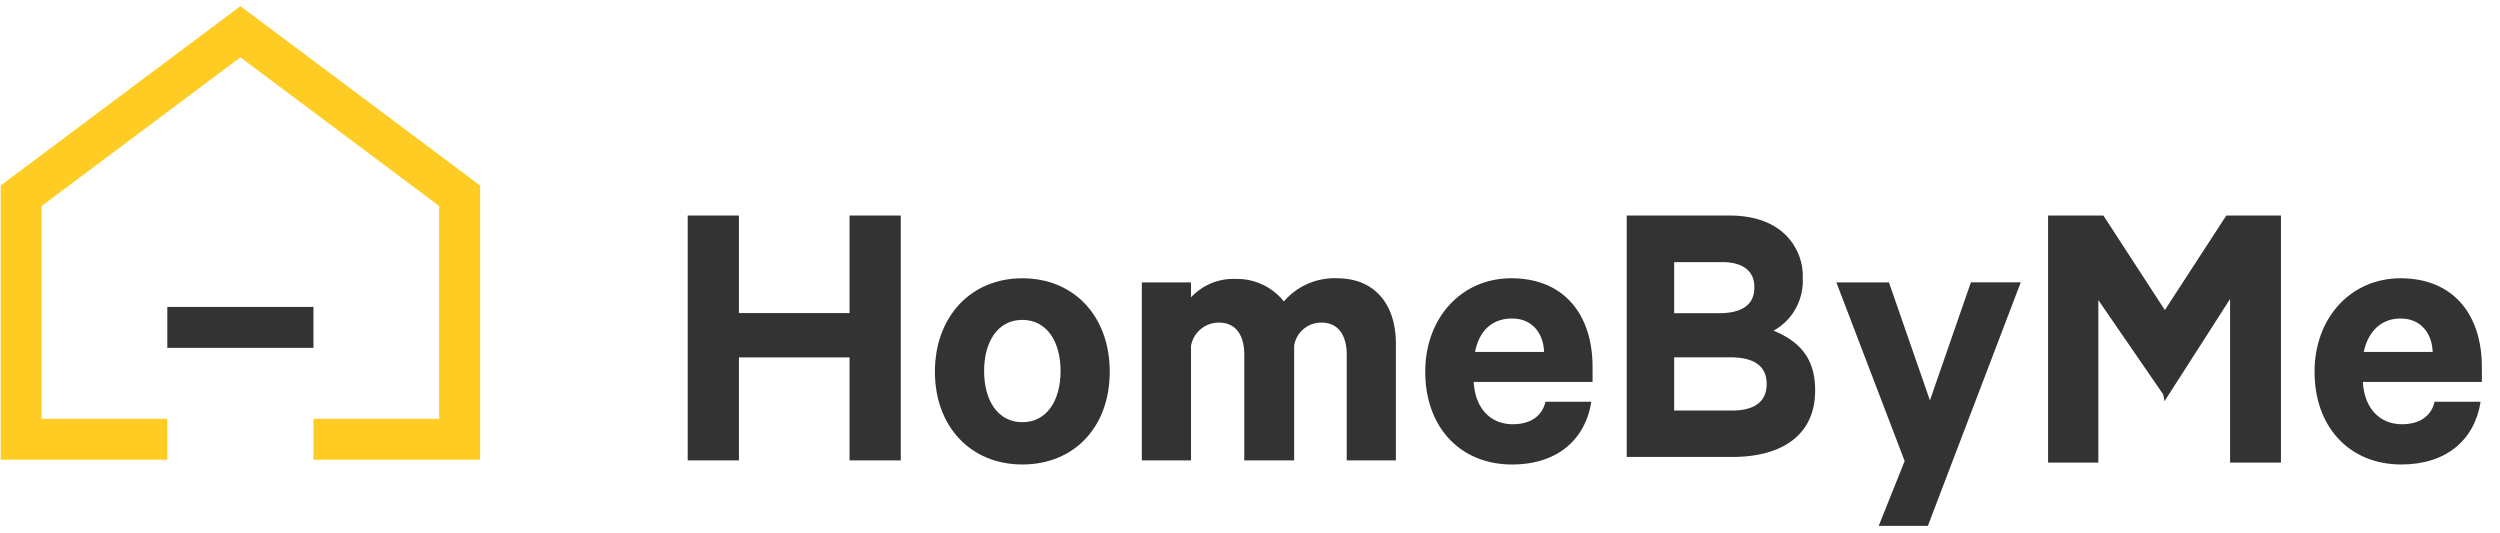
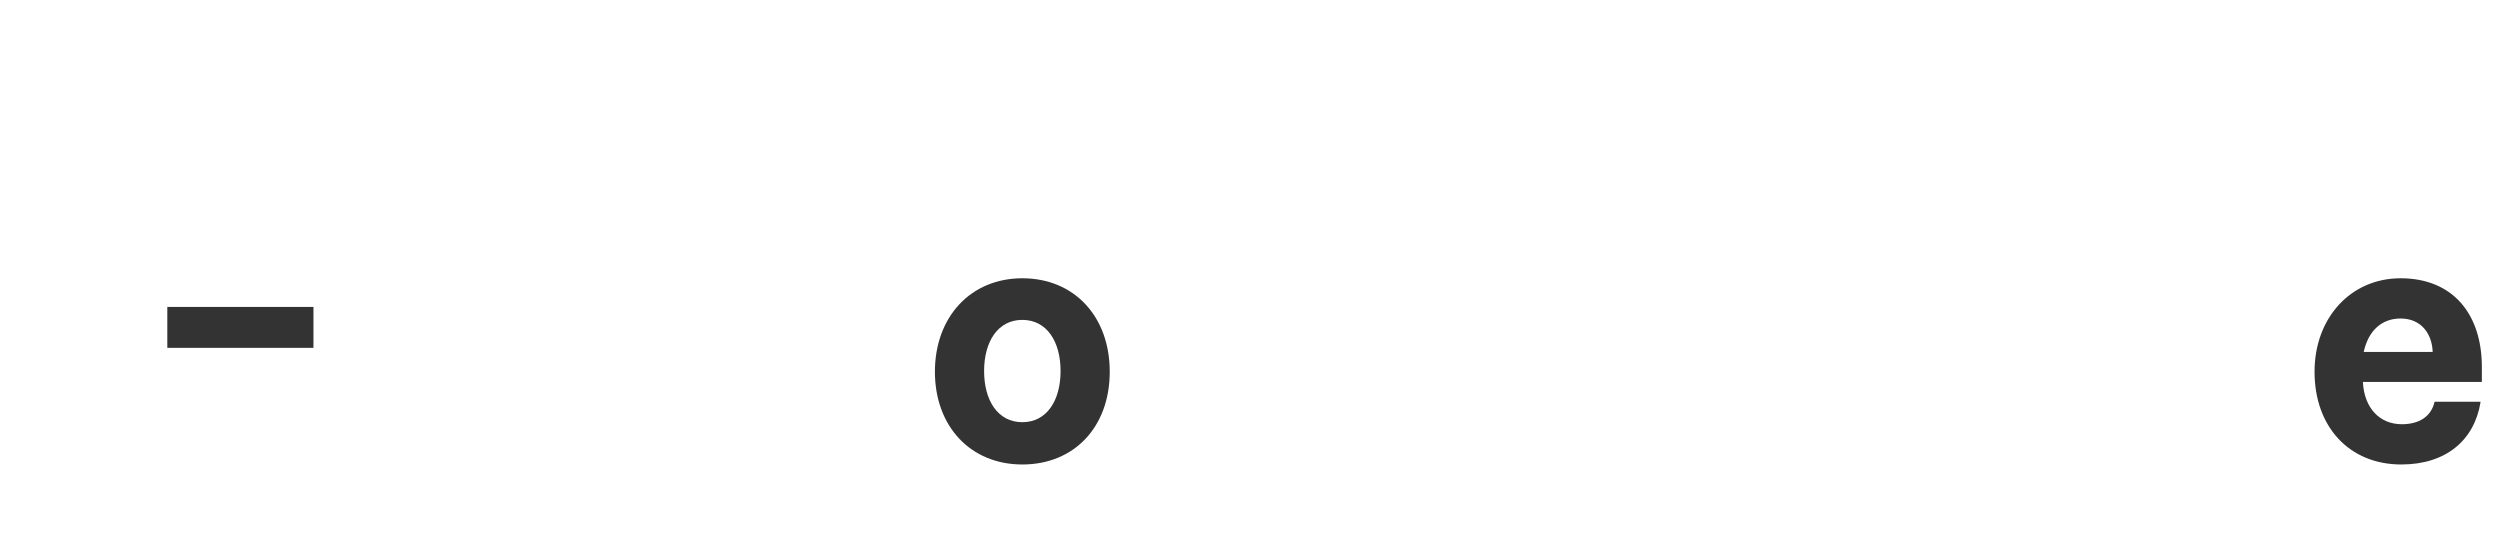
<svg xmlns="http://www.w3.org/2000/svg" width="136" height="29">
  <g fill="none" fill-rule="evenodd">
-     <path fill="#FFCC24" d="M26.117 25.008h-9.065v-2.226h6.836V11.205L13.077 3.117l-10.81 8.088v11.577h6.835v2.226H.037V10.092L13.077.334l13.04 9.758z" />
    <g fill="#333">
      <path d="M9.102 16.697h7.95v2.226h-7.95z" />
      <path d="M134.939 21.891c-.335 2.04-1.858 3.377-4.31 3.377-2.823 0-4.718-2.041-4.718-5.046 0-2.932 1.97-5.084 4.681-5.084 2.86 0 4.421 1.967 4.421 4.824v.816h-6.472c.075 1.447.93 2.3 2.118 2.3.929 0 1.597-.408 1.783-1.224h2.49l.007.037zm-6.353-2.745h3.752c-.037-1.002-.631-1.819-1.746-1.819-1.003 0-1.746.631-2.006 1.819z" fill-rule="nonzero" />
-       <path d="M111.415 11.725h3.01l3.343 5.142 3.343-5.142h2.972v13.442h-2.767v-8.904l-3.567 5.565-.07-.37-3.53-5.132v8.841h-2.734zM102.202 28.607l1.411-3.525-3.715-9.721h2.86l2.23 6.419 2.229-6.42h2.712l-5.053 13.247z" />
-       <path d="M88.493 11.725h5.599c1.378 0 2.463.412 3.15 1.165.556.606.854 1.404.828 2.226v.037a3.09 3.09 0 01-1.586 2.835c1.397.582 2.259 1.484 2.259 3.228v.037c0 2.404-1.79 3.606-4.514 3.606h-5.736V11.725zm6.943 3.885c0-.861-.62-1.351-1.742-1.351h-2.62v2.779h2.45c1.17 0 1.912-.412 1.912-1.391v-.037zm-1.292 3.829h-3.07v2.894h3.155c1.17 0 1.876-.453 1.876-1.429v-.037c0-.883-.602-1.428-1.961-1.428zM86.561 21.891c-.334 2.04-1.857 3.377-4.31 3.377-2.823 0-4.718-2.041-4.718-5.046 0-2.932 1.97-5.084 4.681-5.084 2.861 0 4.421 1.967 4.421 4.824v.816h-6.464c.074 1.447.929 2.3 2.118 2.3.929 0 1.597-.408 1.783-1.224h2.49v.037zm-6.316-2.745h3.753c-.037-1.002-.632-1.819-1.746-1.819-1.04 0-1.784.631-2.007 1.819z" fill-rule="nonzero" />
-       <path d="M72.741 15.138c2.006 0 3.195 1.373 3.195 3.562v6.345h-2.675v-5.751c0-1.039-.446-1.744-1.374-1.744a1.485 1.485 0 00-1.486 1.262v6.233h-2.712v-5.751c0-1.039-.446-1.744-1.375-1.744a1.534 1.534 0 00-1.523 1.262v6.233h-2.675v-9.684h2.675v.816a3.141 3.141 0 012.452-1.002 3.249 3.249 0 012.6 1.225 3.624 3.624 0 012.898-1.262z" />
      <path d="M55.615 25.268c-2.824 0-4.756-2.078-4.756-5.046 0-2.969 1.932-5.084 4.756-5.084 2.823 0 4.755 2.078 4.755 5.084 0 3.005-1.932 5.046-4.755 5.046zm0-7.866c-1.338 0-2.08 1.187-2.08 2.782 0 1.596.742 2.783 2.08 2.783 1.337 0 2.08-1.187 2.08-2.783 0-1.595-.743-2.782-2.08-2.782z" fill-rule="nonzero" />
-       <path d="M49.002 11.725v13.32h-2.787v-5.603h-6.018v5.603h-2.786v-13.32h2.786v5.306h6.018v-5.306z" />
    </g>
  </g>
</svg>